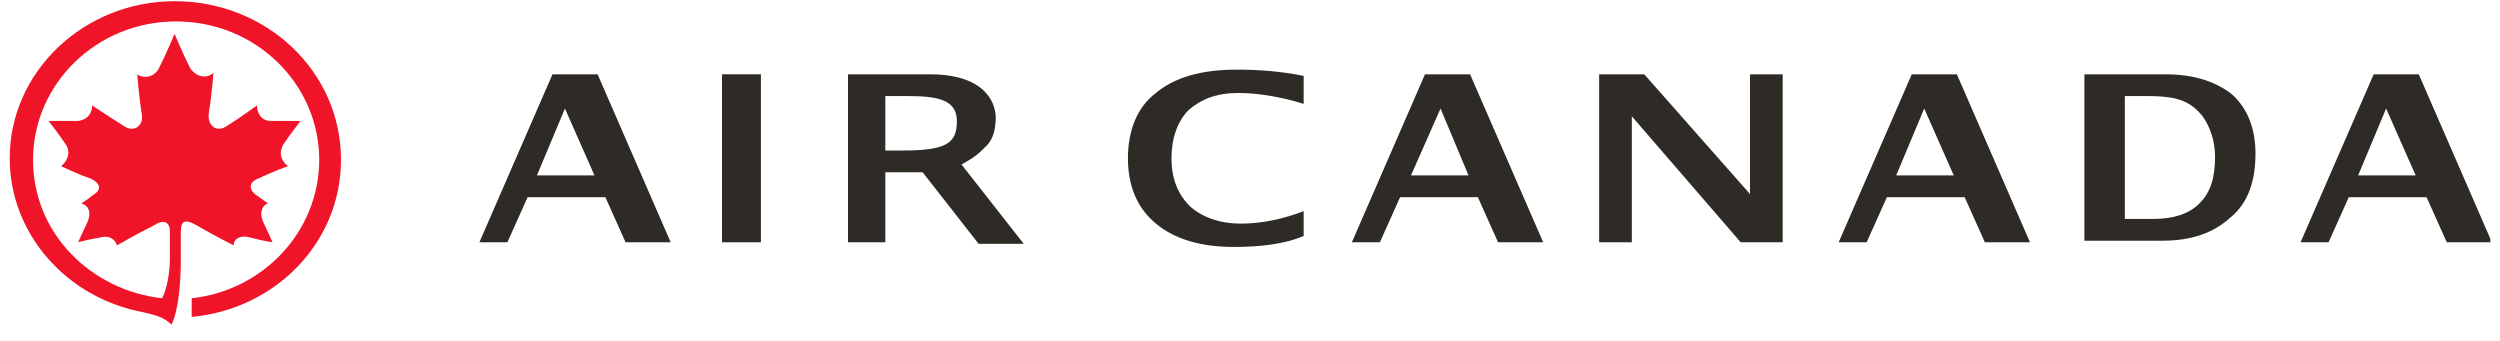
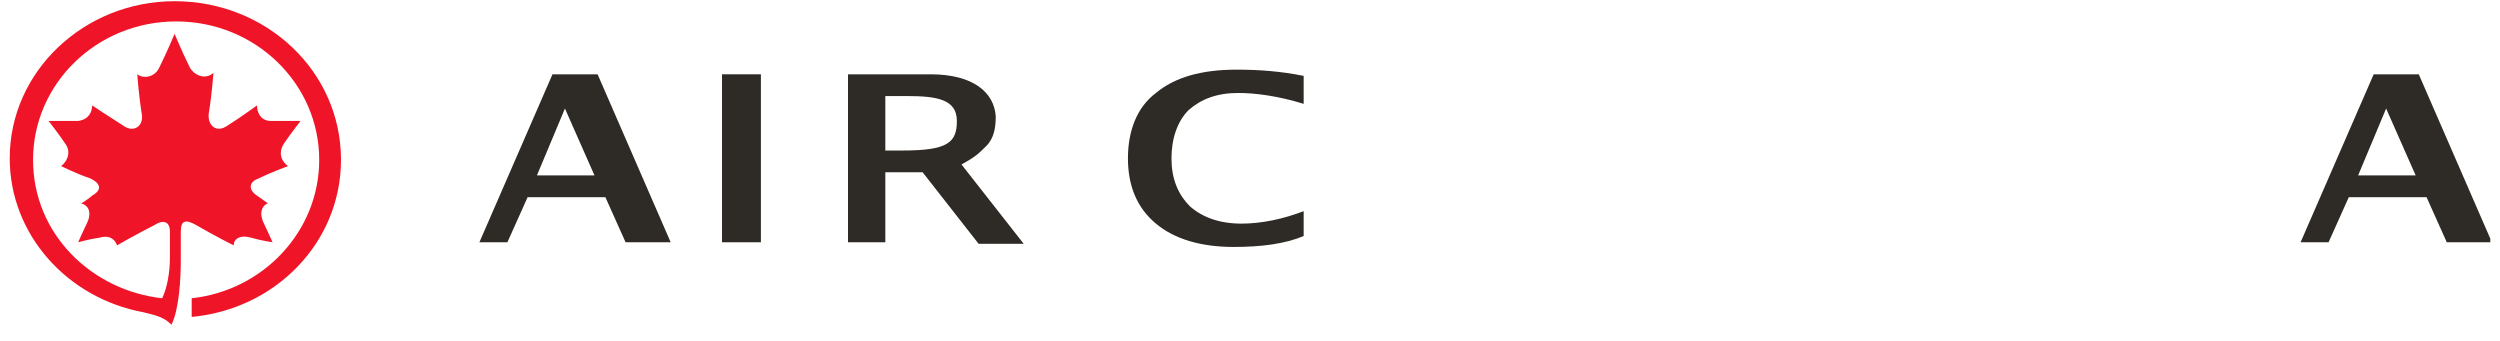
<svg xmlns="http://www.w3.org/2000/svg" width="154" height="21" viewBox="0 0 154 21" fill="none">
  <g clip-path="url(#clip0_56_40742)">
    <path d="M11.137 14.253C11.137 13.582 11.424 13.487 12.095 13.87C13.245 14.54 14.394 15.115 14.394 15.115C14.394 14.732 14.777 14.445 15.448 14.636C16.119 14.828 16.789 14.924 16.789 14.924C16.789 14.924 16.406 14.062 16.215 13.678C15.927 13.008 16.215 12.624 16.502 12.529C16.502 12.529 16.119 12.241 15.831 12.05C15.257 11.666 15.352 11.187 15.927 10.996C16.694 10.613 17.747 10.229 17.747 10.229C17.46 10.038 17.077 9.559 17.46 8.888C17.843 8.313 18.514 7.451 18.514 7.451C18.514 7.451 17.46 7.451 16.694 7.451C16.023 7.451 15.831 6.876 15.831 6.493C15.831 6.493 14.777 7.26 14.011 7.739C13.34 8.218 12.766 7.739 12.861 6.972C13.053 5.823 13.149 4.481 13.149 4.481C12.766 4.865 12.095 4.769 11.712 4.194C11.233 3.236 10.754 2.086 10.754 2.086C10.754 2.086 10.275 3.236 9.796 4.194C9.508 4.769 8.838 4.865 8.455 4.577C8.455 4.577 8.55 5.918 8.742 7.068C8.838 7.739 8.263 8.218 7.592 7.739C6.826 7.26 5.676 6.493 5.676 6.493C5.676 6.876 5.485 7.355 4.814 7.451C4.048 7.451 2.994 7.451 2.994 7.451C2.994 7.451 3.664 8.313 4.048 8.888C4.431 9.463 4.048 10.038 3.76 10.229C3.76 10.229 4.718 10.708 5.58 10.996C6.155 11.283 6.347 11.666 5.676 12.05C5.485 12.241 5.006 12.529 5.006 12.529C5.389 12.624 5.676 13.008 5.389 13.678C5.197 14.062 4.814 14.924 4.814 14.924C4.814 14.924 5.485 14.732 6.155 14.636C6.826 14.445 7.113 14.828 7.209 15.115C7.209 15.115 8.359 14.445 9.508 13.87C10.083 13.487 10.466 13.678 10.466 14.253V15.882C10.466 16.84 10.275 17.798 9.987 18.373C5.676 17.894 2.036 14.445 2.036 9.846C2.036 5.152 5.964 1.32 10.85 1.32C15.736 1.32 19.663 5.152 19.663 9.846C19.663 14.253 16.215 17.894 11.808 18.373V19.522C16.981 19.043 21.005 14.924 21.005 9.846C21.005 4.386 16.406 0.074 10.754 0.074C5.197 0.074 0.599 4.386 0.599 9.75C0.599 14.445 4.143 18.373 8.838 19.235C9.604 19.426 10.083 19.522 10.562 20.001C11.041 19.043 11.137 17.127 11.137 16.073V14.253Z" fill="#F01428" />
    <path d="M52.237 14.924V4.577H57.314C59.997 4.577 61.242 5.727 61.338 7.164C61.338 7.834 61.242 8.505 60.763 8.984C60.284 9.463 60.093 9.655 59.23 10.134L63.062 15.02H60.284L56.835 10.613H54.536V14.924H52.237ZM54.536 9.272H55.59C58.368 9.272 58.943 8.793 58.943 7.451C58.943 6.11 57.697 5.918 55.877 5.918H54.536V9.272Z" fill="#2E2A25" />
    <path d="M29.531 14.924L34.033 4.577H36.812L41.314 14.924H38.536L37.291 12.146H32.501L31.255 14.924H29.531ZM33.075 10.804H36.62L34.8 6.685L33.075 10.804Z" fill="#2E2A25" />
    <path d="M46.871 4.577H44.476V14.924H46.871V4.577Z" fill="#2E2A25" />
    <path d="M80.306 14.541C79.157 15.02 77.72 15.212 75.995 15.212C73.983 15.212 72.355 14.733 71.205 13.775C70.055 12.817 69.481 11.476 69.481 9.751C69.481 8.027 70.055 6.59 71.205 5.727C72.355 4.769 73.983 4.29 76.187 4.29C77.528 4.29 78.869 4.386 80.306 4.674V6.398C78.773 5.919 77.337 5.727 76.283 5.727C74.941 5.727 73.983 6.111 73.217 6.781C72.546 7.452 72.163 8.506 72.163 9.751C72.163 10.997 72.546 11.955 73.313 12.721C74.079 13.392 75.133 13.775 76.474 13.775C77.72 13.775 79.061 13.487 80.306 13.008V14.541Z" fill="#2E2A25" />
-     <path d="M83.276 14.924L87.779 4.577H90.557L95.06 14.924H92.281L91.036 12.146H86.246L85.001 14.924H83.276ZM86.917 10.804H90.461L88.737 6.685L86.917 10.804Z" fill="#2E2A25" />
-     <path d="M113.262 14.924L117.765 4.577H120.543L125.046 14.924H122.268L121.022 12.146H116.232L114.987 14.924H113.262ZM116.807 10.804H120.352L118.532 6.685L116.807 10.804Z" fill="#2E2A25" />
    <path d="M146.985 6.685L148.805 10.804H145.261L146.985 6.685ZM146.219 4.577L141.716 14.924H143.44L144.686 12.146H149.476L150.721 14.924H153.5L148.997 4.577H146.219Z" fill="#2E2A25" />
-     <path d="M98.508 14.924V4.577H101.286L107.801 11.954V4.577H109.813V14.924H107.226L100.52 7.164V14.924H98.508Z" fill="#2E2A25" />
-     <path d="M128.399 14.924V4.577H133.381C135.201 4.577 136.542 5.056 137.5 5.823C138.458 6.685 138.937 7.93 138.937 9.463C138.937 11.188 138.458 12.529 137.404 13.391C136.351 14.349 135.009 14.828 133.189 14.828H128.399V14.924ZM130.794 13.487H132.614C133.86 13.487 134.818 13.2 135.488 12.529C136.159 11.858 136.446 10.996 136.446 9.655C136.446 8.697 136.159 7.835 135.68 7.164C135.297 6.685 134.914 6.398 134.435 6.206C133.956 6.014 133.285 5.919 132.327 5.919H130.89V13.487H130.794Z" fill="#2E2A25" />
  </g>
  <defs>
    <clipPath id="clip0_56_40742">
      <rect width="152.804" height="19.927" fill="white" transform="translate(0.599 0.074)" />
    </clipPath>
  </defs>
</svg>